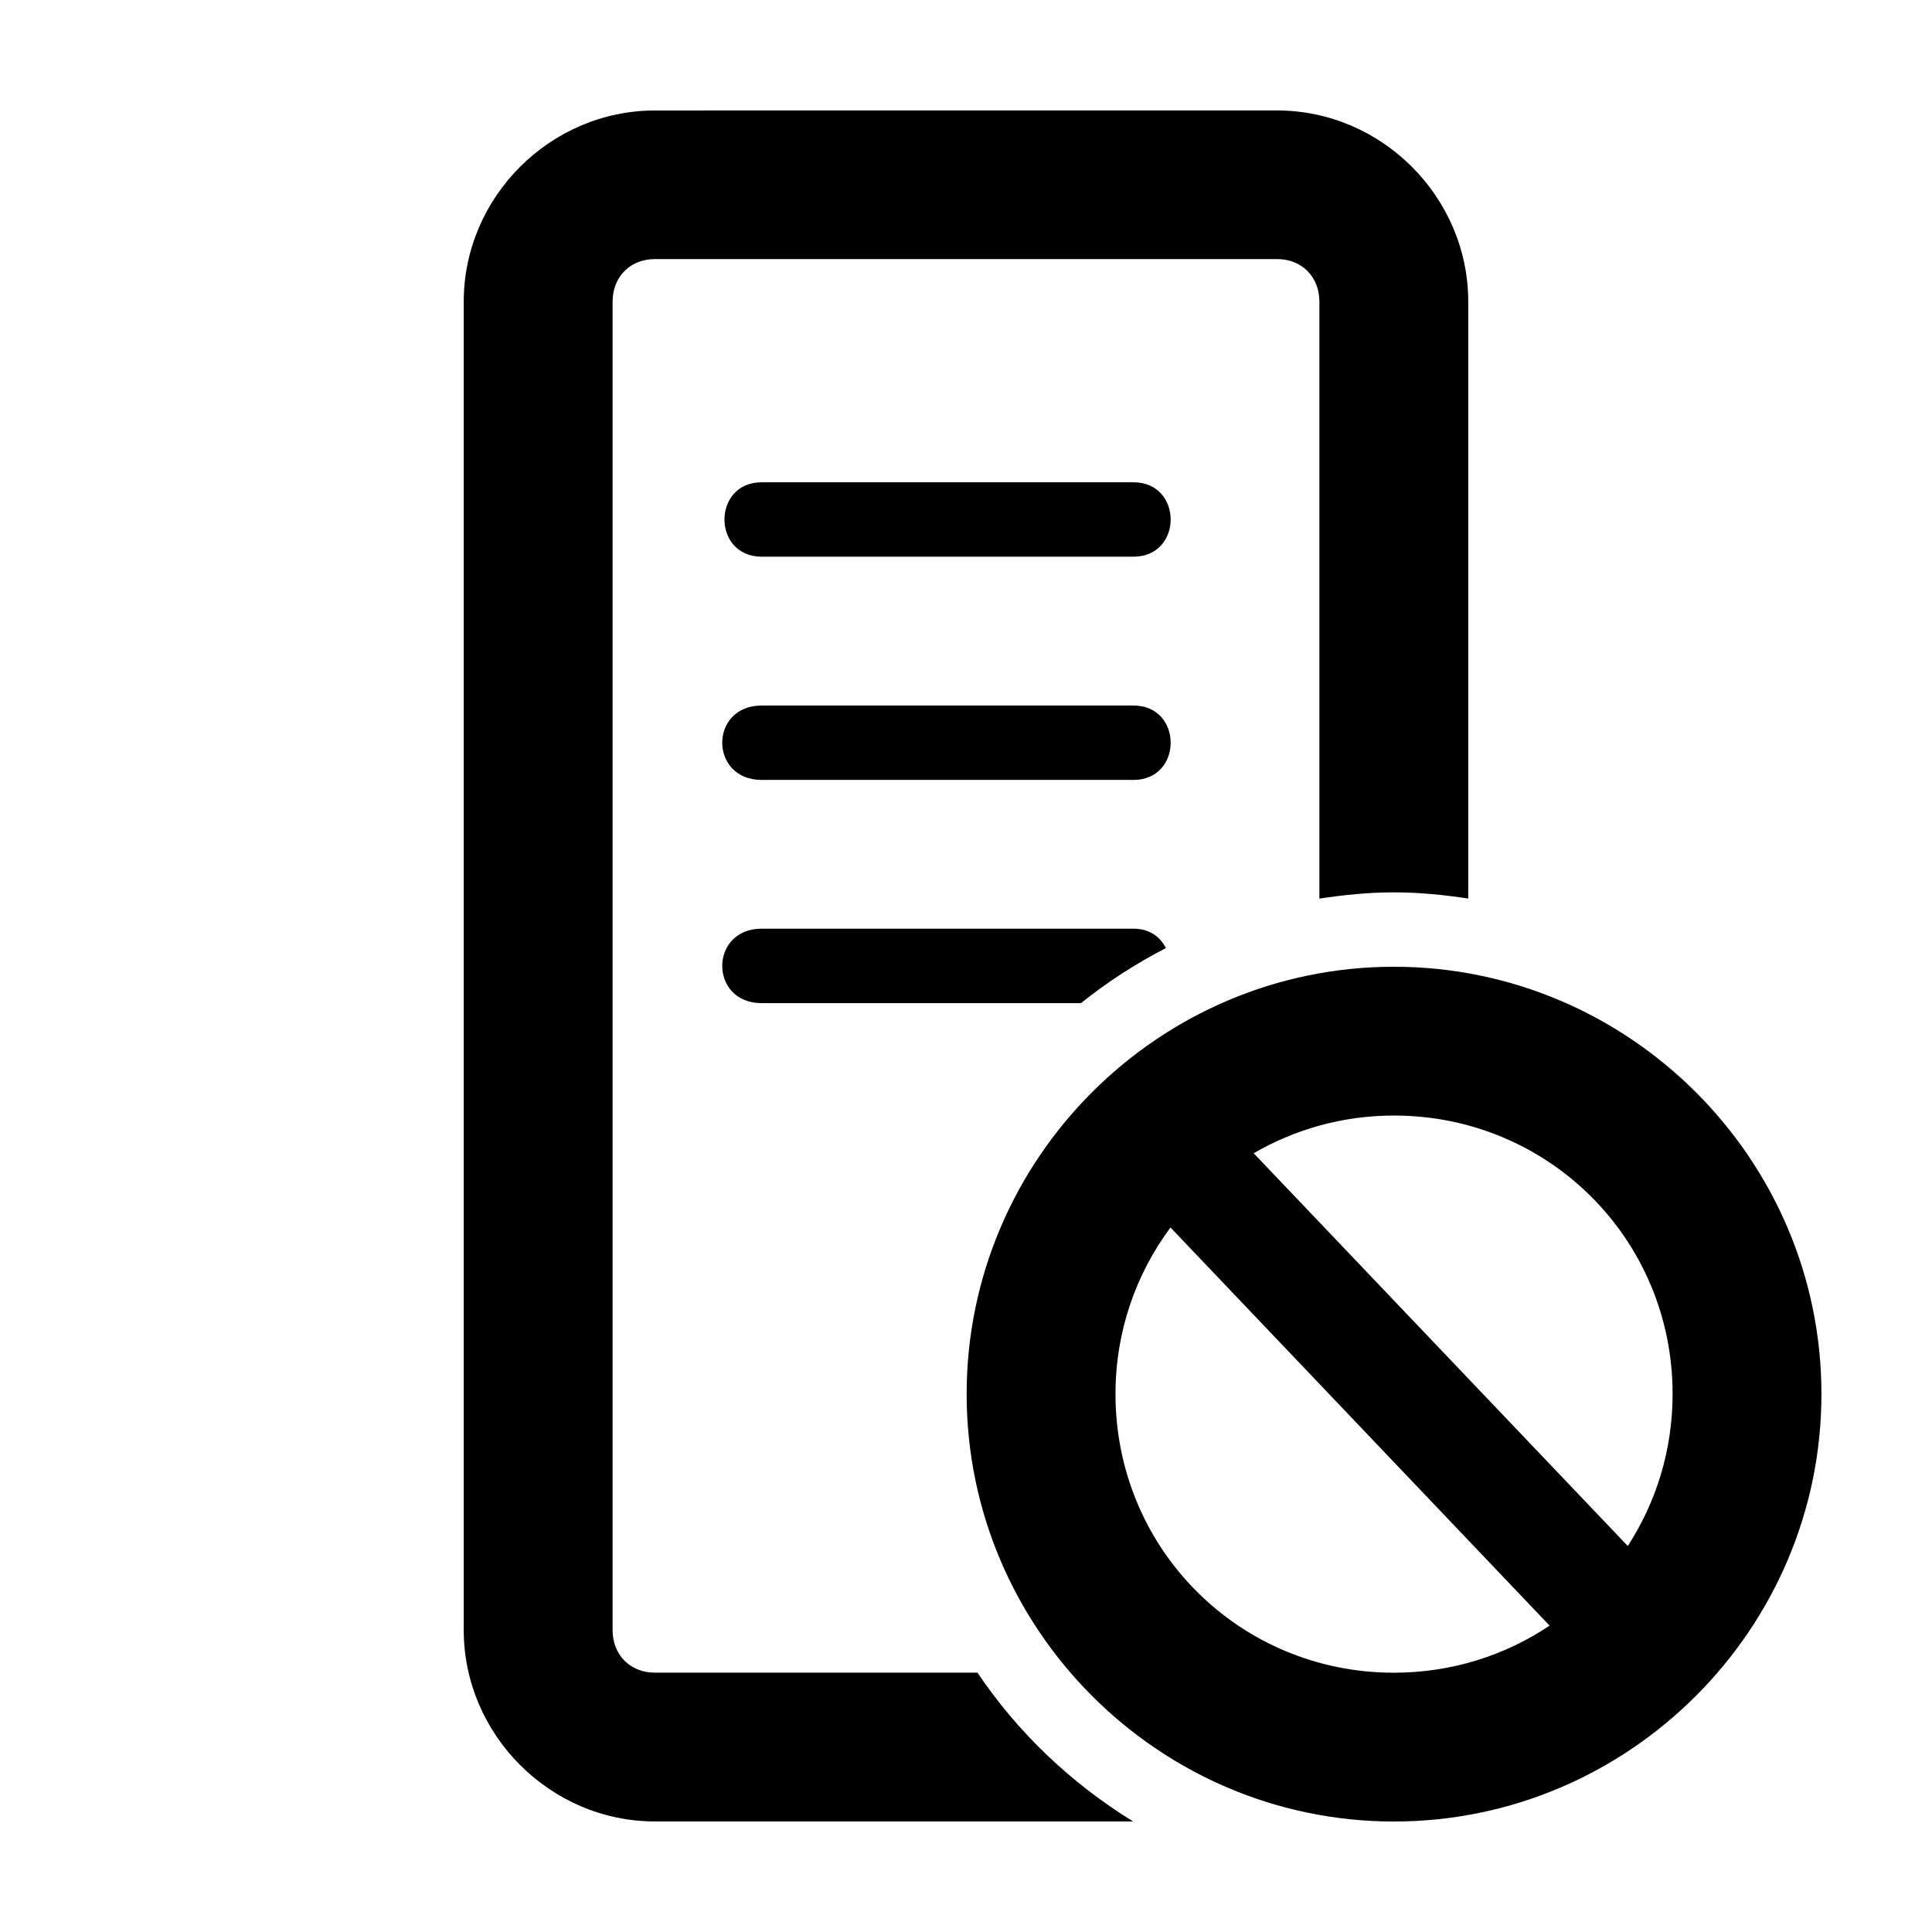
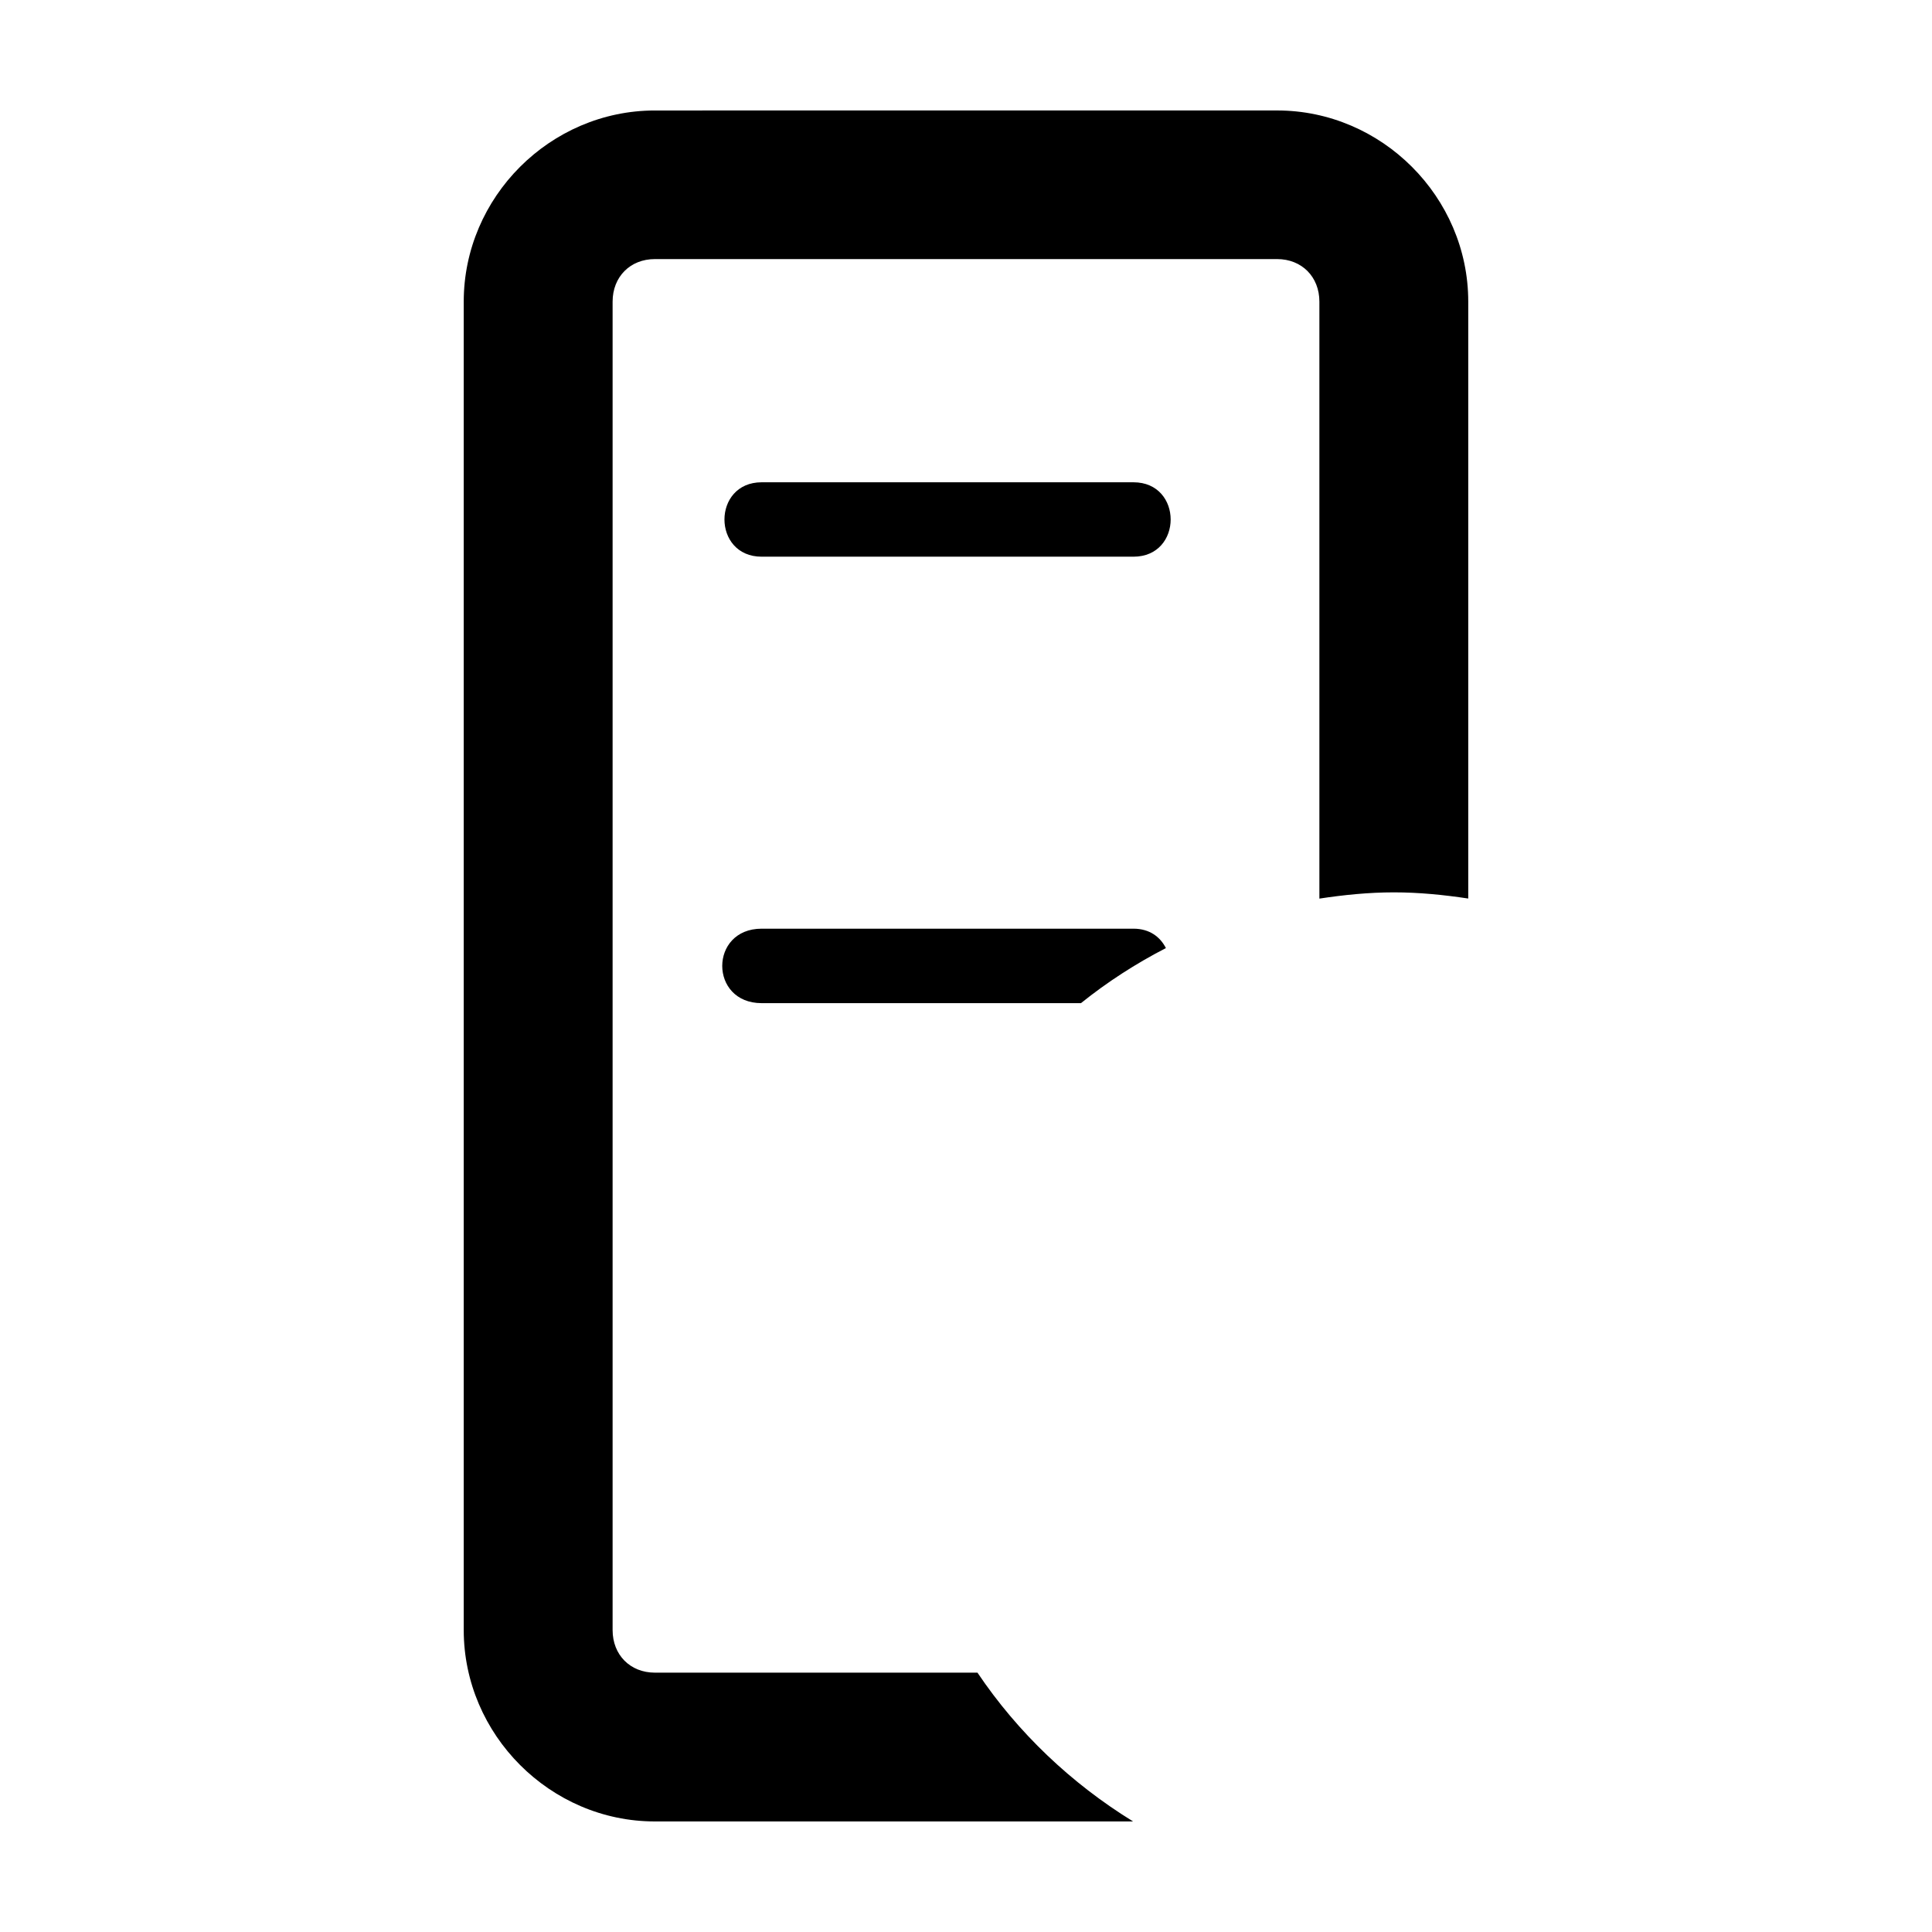
<svg xmlns="http://www.w3.org/2000/svg" fill="#000000" width="800px" height="800px" version="1.1" viewBox="144 144 512 512">
  <g>
    <path d="m317.55 173.28c-27.727 0-50.656 22.93-50.656 50.656v352.05c0 27.727 22.93 50.715 50.656 50.715h126.73c-16.379-10.078-30.523-23.496-41.242-39.43h-85.484c-6.562 0-11.207-4.719-11.207-11.281v-352.05c0-6.562 4.641-11.281 11.207-11.281h164.89c6.562 0 11.207 4.719 11.207 11.281v158.2c6.465-0.98 13.027-1.656 19.754-1.656 6.707 0 13.246 0.664 19.695 1.637v-158.19c0-27.727-22.93-50.656-50.656-50.656z" />
    <path d="m345.85 271.81c-13.148 0-13.148 19.719 0 19.719h98.527c13.148 0 13.148-19.719 0-19.719z" />
-     <path d="m345.85 350.69h98.527c13.148 0 13.148-19.719 0-19.719h-98.527c-13.93 0-13.934 19.719 0 19.719z" />
    <path d="m345.85 390.11c-13.93 0-13.934 19.734 0 19.734h84.617c6.965-5.598 14.508-10.469 22.508-14.594-1.469-2.894-4.25-5.141-8.605-5.141z" />
-     <path d="m513.4 400.2c-62.32 0-113.23 50.91-113.23 113.23 0 62.32 50.91 113.29 113.23 113.29 62.32 0 113.3-50.969 113.3-113.29 0-62.32-50.984-113.23-113.3-113.23zm0 39.43c41.012 0 73.855 32.789 73.855 73.797 0 14.91-4.383 28.711-11.879 40.277l-99.137-104.08c10.895-6.316 23.555-9.992 37.16-9.992zm-59.203 29.668 100.46 105.51c-11.758 7.883-25.938 12.477-41.262 12.477-41.012 0-73.777-32.848-73.777-73.855 0-16.621 5.441-31.848 14.574-44.129z" />
  </g>
</svg>